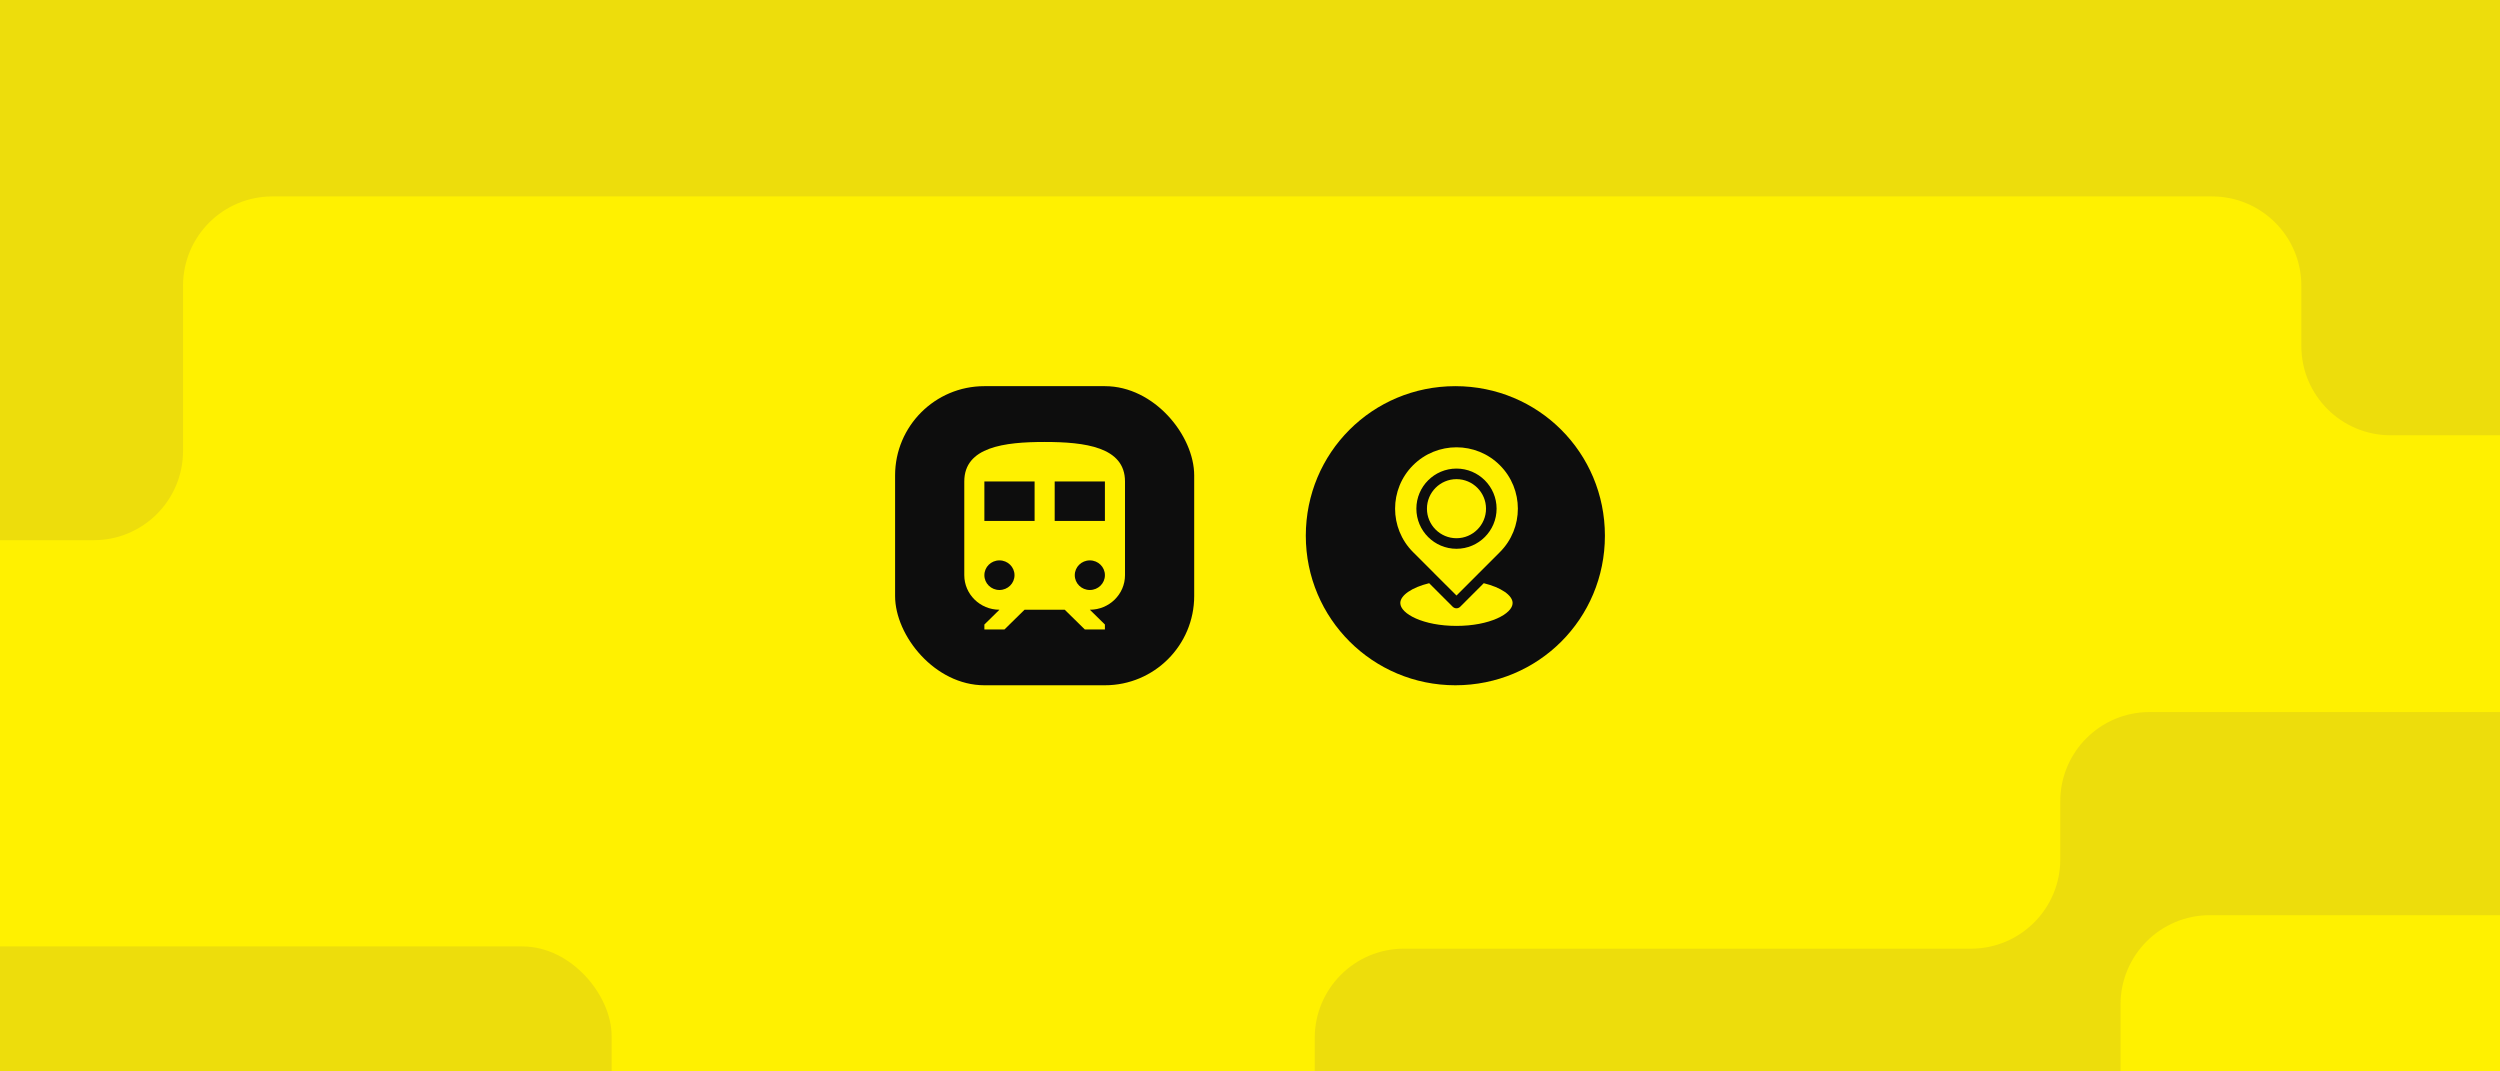
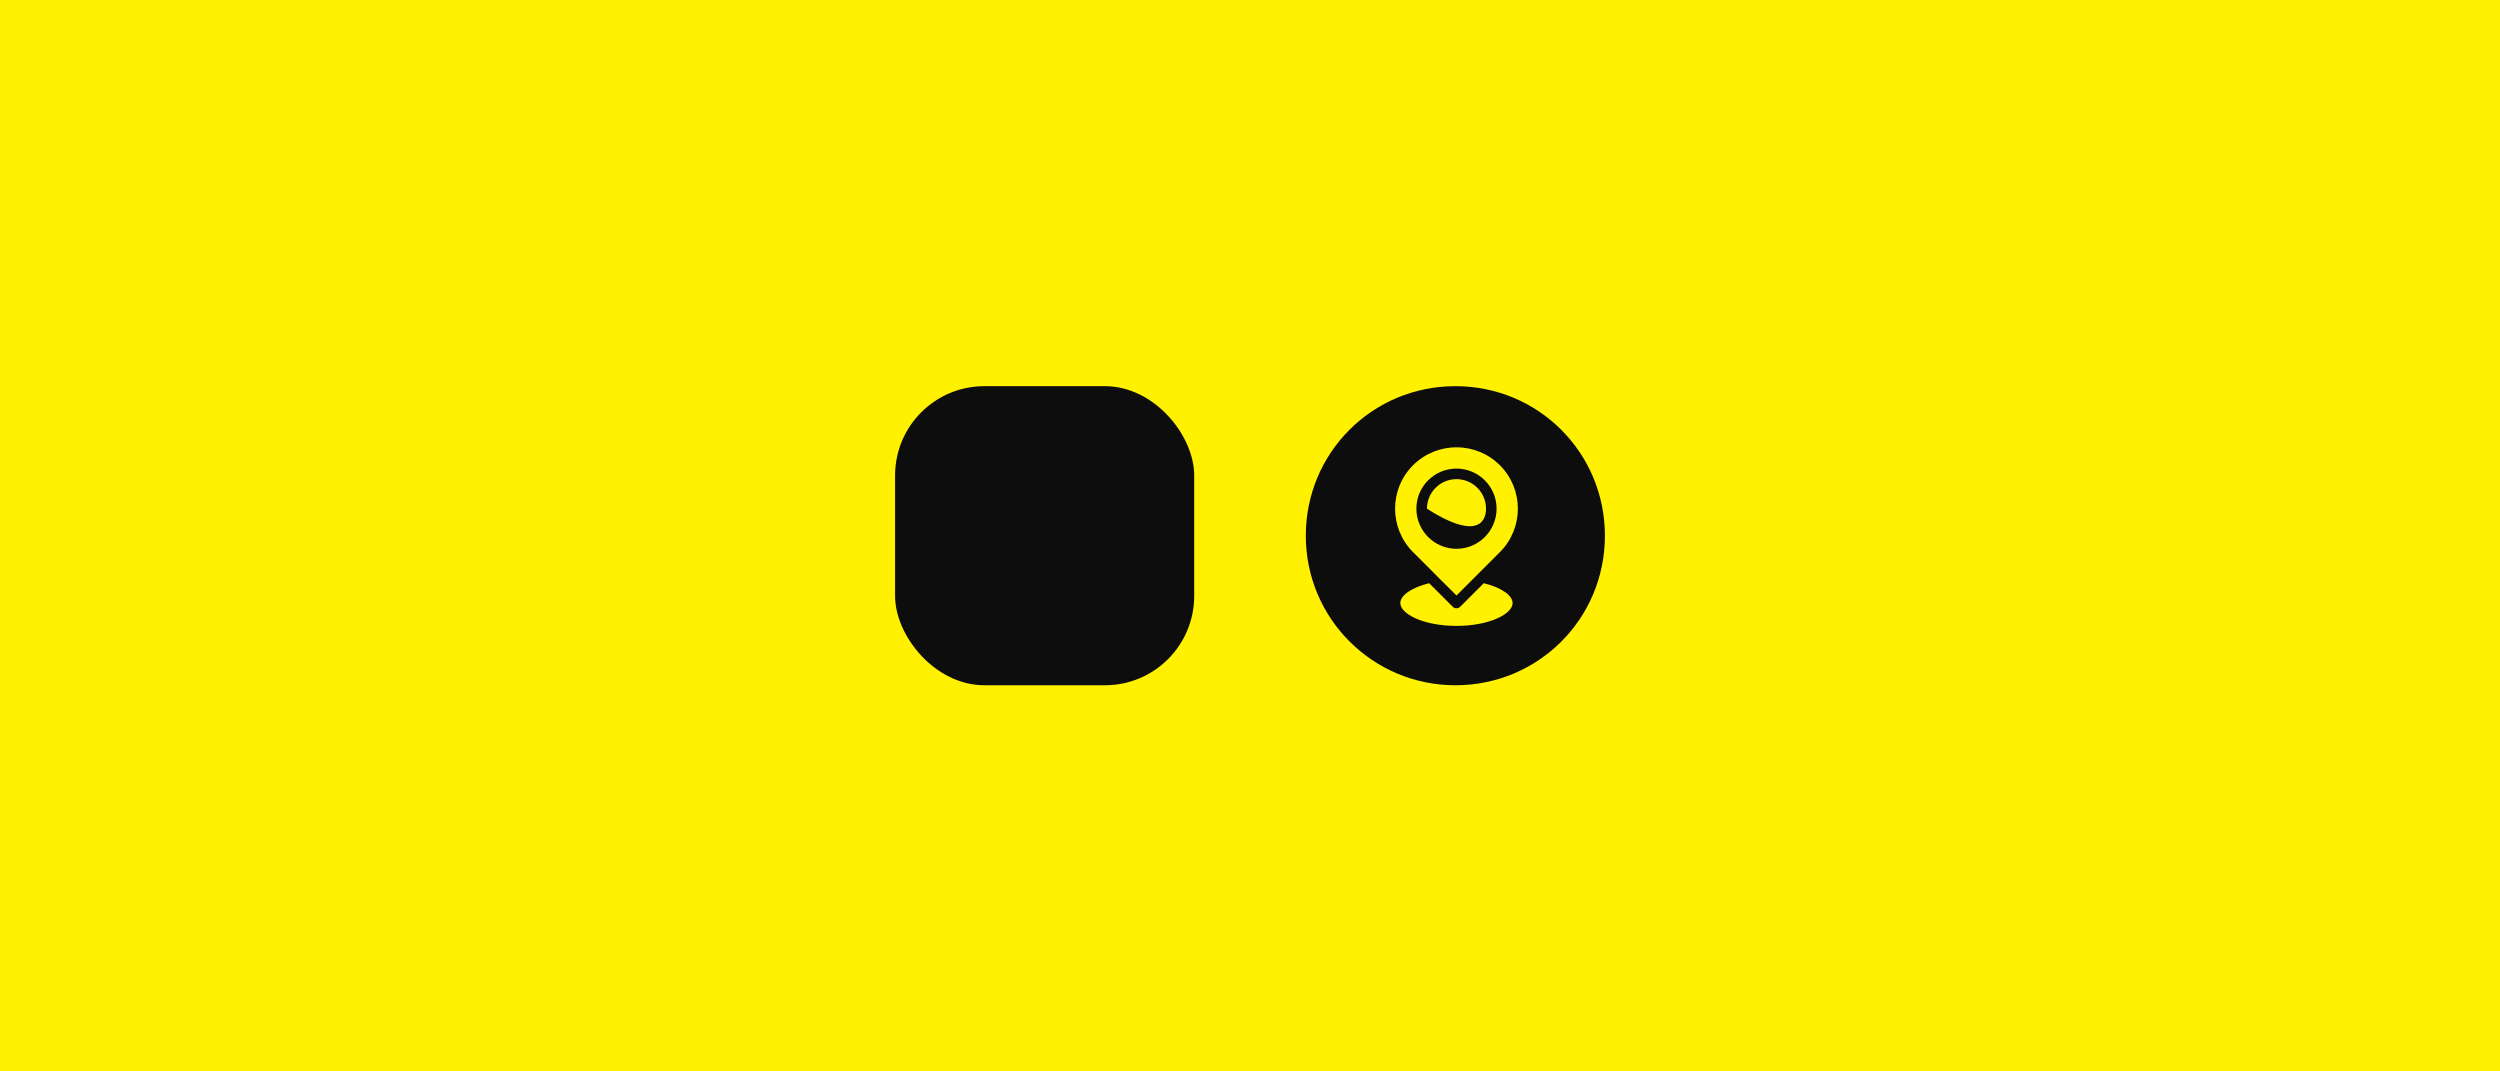
<svg xmlns="http://www.w3.org/2000/svg" width="560" height="240" fill="none" viewBox="0 0 560 240">
  <rect x="0" y="0" width="560" height="240" fill="#808080" stroke="none" />
  <g clip-path="url(#clip0_7776_36724)">
    <rect width="560" height="240" fill="#FFF100" />
    <g clip-path="url(#clip1_7776_36724)">
      <rect width="560" height="240" fill="#FFF100" />
      <path fill="#EDDD0C" d="M-186.2 305.695L-105.2 304.479C-94.272 304.314 -85.5 295.409 -85.5 284.481L-85.5 141C-85.5 129.954 -76.546 121 -65.5 121L21 121C32.046 121 41 112.046 41 101L41 64C41 52.954 49.954 44 61 44L495.5 44C506.546 44 515.5 52.954 515.5 64L515.5 77.5C515.5 88.546 524.454 97.5 535.5 97.5L597 97.5C608.046 97.5 617 88.546 617 77.5L617 -1C617 -12.046 608.046 -21 597 -21L-186.5 -21C-197.546 -21 -206.5 -12.046 -206.5 -1L-206.5 285.697C-206.5 296.861 -197.362 305.863 -186.2 305.695Z" />
-       <path fill="#EDDD0C" d="M461.5 179.5C461.5 168.454 470.454 159.5 481.5 159.5H565.5C576.546 159.5 585.5 168.454 585.5 179.5V268C585.5 279.046 576.546 288 565.5 288L314.5 288C303.454 288 294.5 279.046 294.5 268V232.5C294.5 221.454 303.454 212.5 314.5 212.5H441.5C452.546 212.5 461.5 203.546 461.5 192.5V179.5Z" />
-       <rect width="265" height="145" x="740" y="350" fill="#FFF100" rx="20" transform="rotate(-180 740 350)" />
      <rect width="174" height="59" x="-37" y="212" fill="#EDDD0C" rx="20" />
    </g>
    <rect width="67" height="67" x="200.5" y="86.5" fill="#0D0D0D" rx="20" />
-     <path fill="#FFF100" d="M234 99C225 99 216 100.105 216 107.842V128.842C216 133.108 219.533 136.579 223.875 136.579L220.5 139.895V141H225L229.5 136.579H238.5L243 141H247.5V139.895L244.125 136.579C248.467 136.579 252 133.108 252 128.842V107.842C252 100.105 243 99 234 99ZM223.875 132.158C222.008 132.158 220.5 130.677 220.5 128.842C220.5 127.007 222.008 125.526 223.875 125.526C225.742 125.526 227.25 127.007 227.25 128.842C227.25 130.677 225.742 132.158 223.875 132.158ZM231.75 116.684H220.5V107.842H231.75V116.684ZM244.125 132.158C242.258 132.158 240.75 130.677 240.75 128.842C240.75 127.007 242.258 125.526 244.125 125.526C245.992 125.526 247.5 127.007 247.5 128.842C247.5 130.677 245.992 132.158 244.125 132.158ZM247.5 116.684H236.25V107.842H247.5V116.684Z" />
    <path fill="#0D0D0D" d="M326 153.5C307.553 153.5 292.5 138.595 292.5 120C292.5 101.405 307.405 86.5 326 86.5C344.595 86.5 359.5 101.405 359.5 120C359.5 138.595 344.595 153.5 326 153.5Z" />
    <path fill="#FFF100" d="M335.98 104.22C333.299 101.537 329.773 100.195 326.252 100.195C322.728 100.195 319.205 101.537 316.523 104.218C311.159 109.58 311.159 118.309 316.523 123.673L321.336 128.487C321.339 128.491 321.341 128.491 321.344 128.496L326.251 133.401L331.164 128.489V128.487L335.977 123.673C341.344 118.309 341.344 109.582 335.98 104.22ZM326.252 122.928C321.297 122.928 317.267 118.898 317.267 113.943C317.267 108.991 321.297 104.961 326.252 104.961C331.207 104.961 335.237 108.991 335.237 113.943C335.234 118.901 331.207 122.928 326.252 122.928Z" />
    <path fill="#FFF100" d="M338.826 135.077C338.826 133.349 336.199 131.565 332.361 130.637L327.084 135.914C326.852 136.146 326.549 136.26 326.246 136.26C325.944 136.26 325.641 136.144 325.409 135.914L320.132 130.637C316.296 131.565 313.667 133.349 313.667 135.077C313.667 137.5 318.83 140.202 326.242 140.202C333.663 140.202 338.826 137.5 338.826 135.077Z" />
-     <path fill="#FFF100" d="M326.252 107.329C322.603 107.329 319.636 110.297 319.636 113.946C319.636 117.595 322.603 120.562 326.252 120.562C329.901 120.562 332.868 117.595 332.868 113.946C332.868 110.297 329.901 107.329 326.252 107.329Z" />
+     <path fill="#FFF100" d="M326.252 107.329C322.603 107.329 319.636 110.297 319.636 113.946C329.901 120.562 332.868 117.595 332.868 113.946C332.868 110.297 329.901 107.329 326.252 107.329Z" />
  </g>
  <defs>
    <clipPath id="clip0_7776_36724">
      <rect width="560" height="240" fill="#fff" />
    </clipPath>
    <clipPath id="clip1_7776_36724">
-       <rect width="560" height="240" fill="#fff" />
-     </clipPath>
+       </clipPath>
  </defs>
</svg>